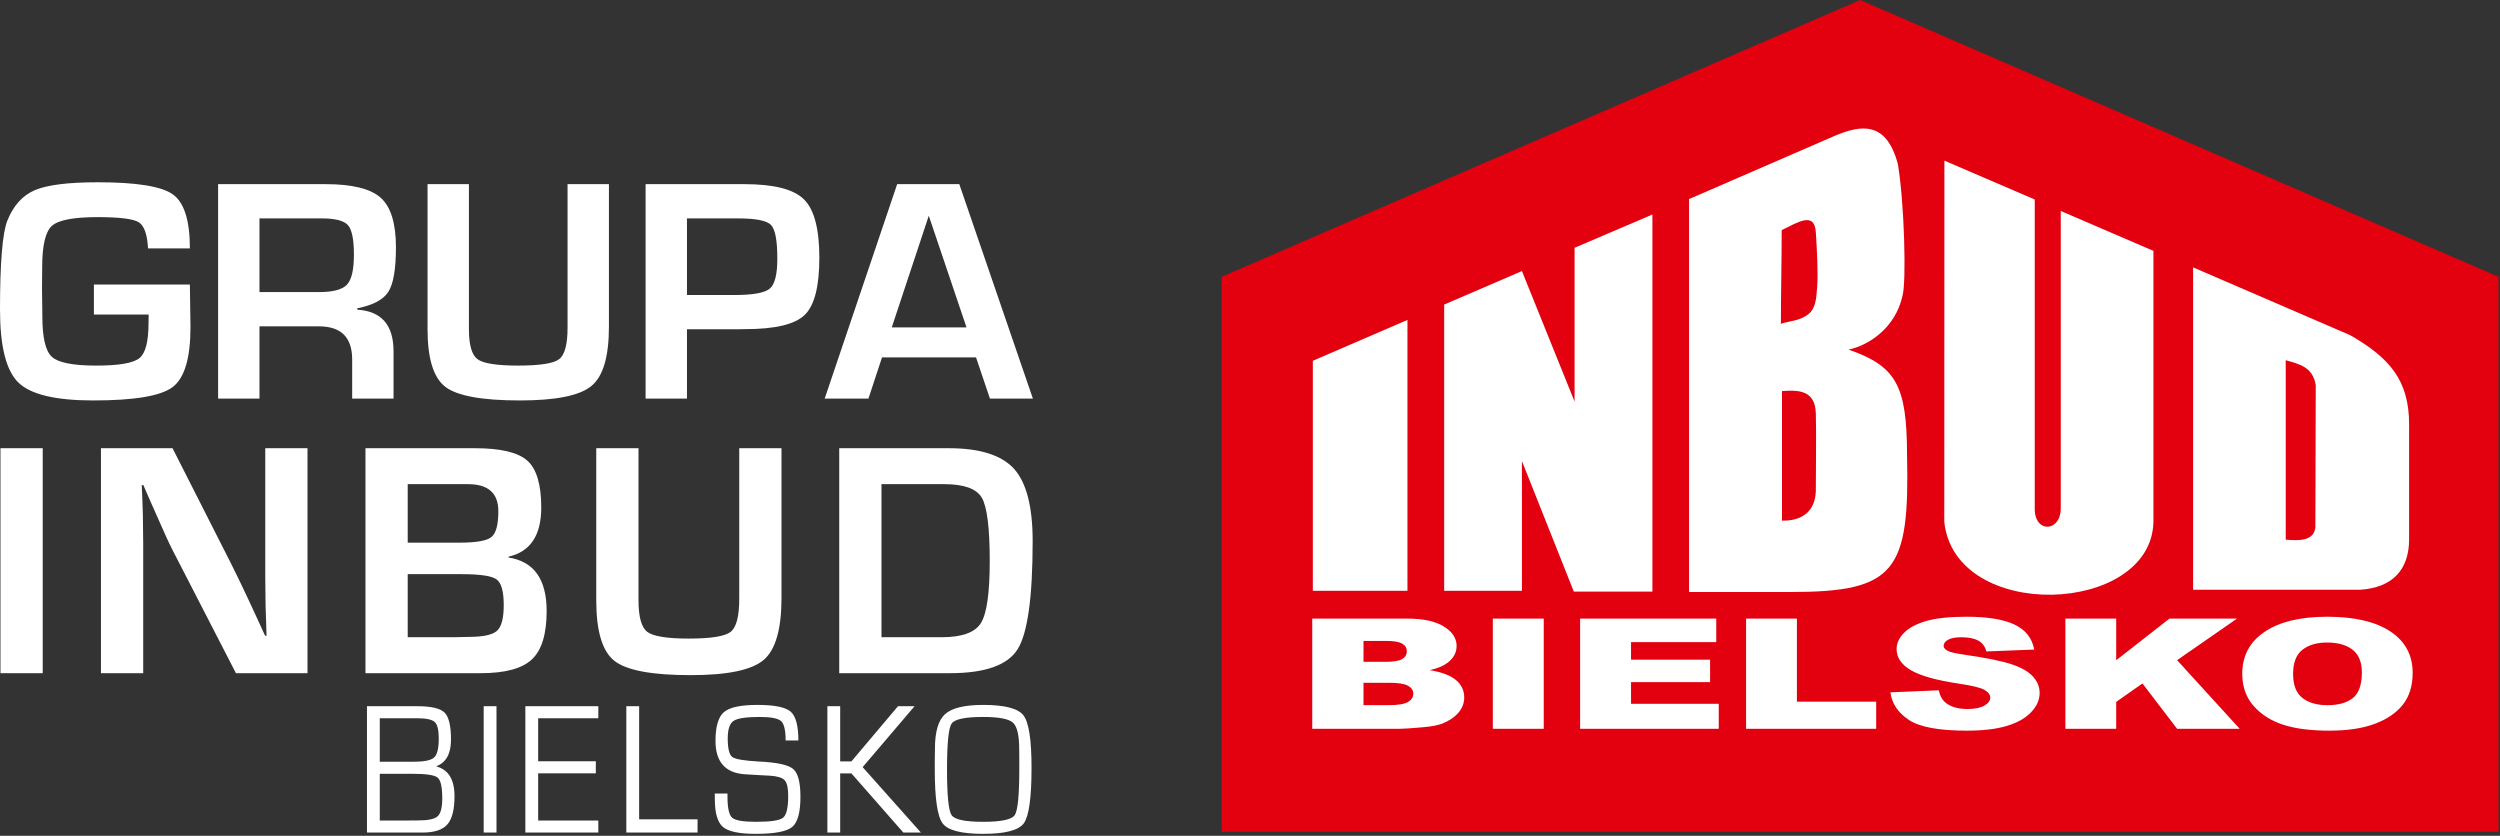
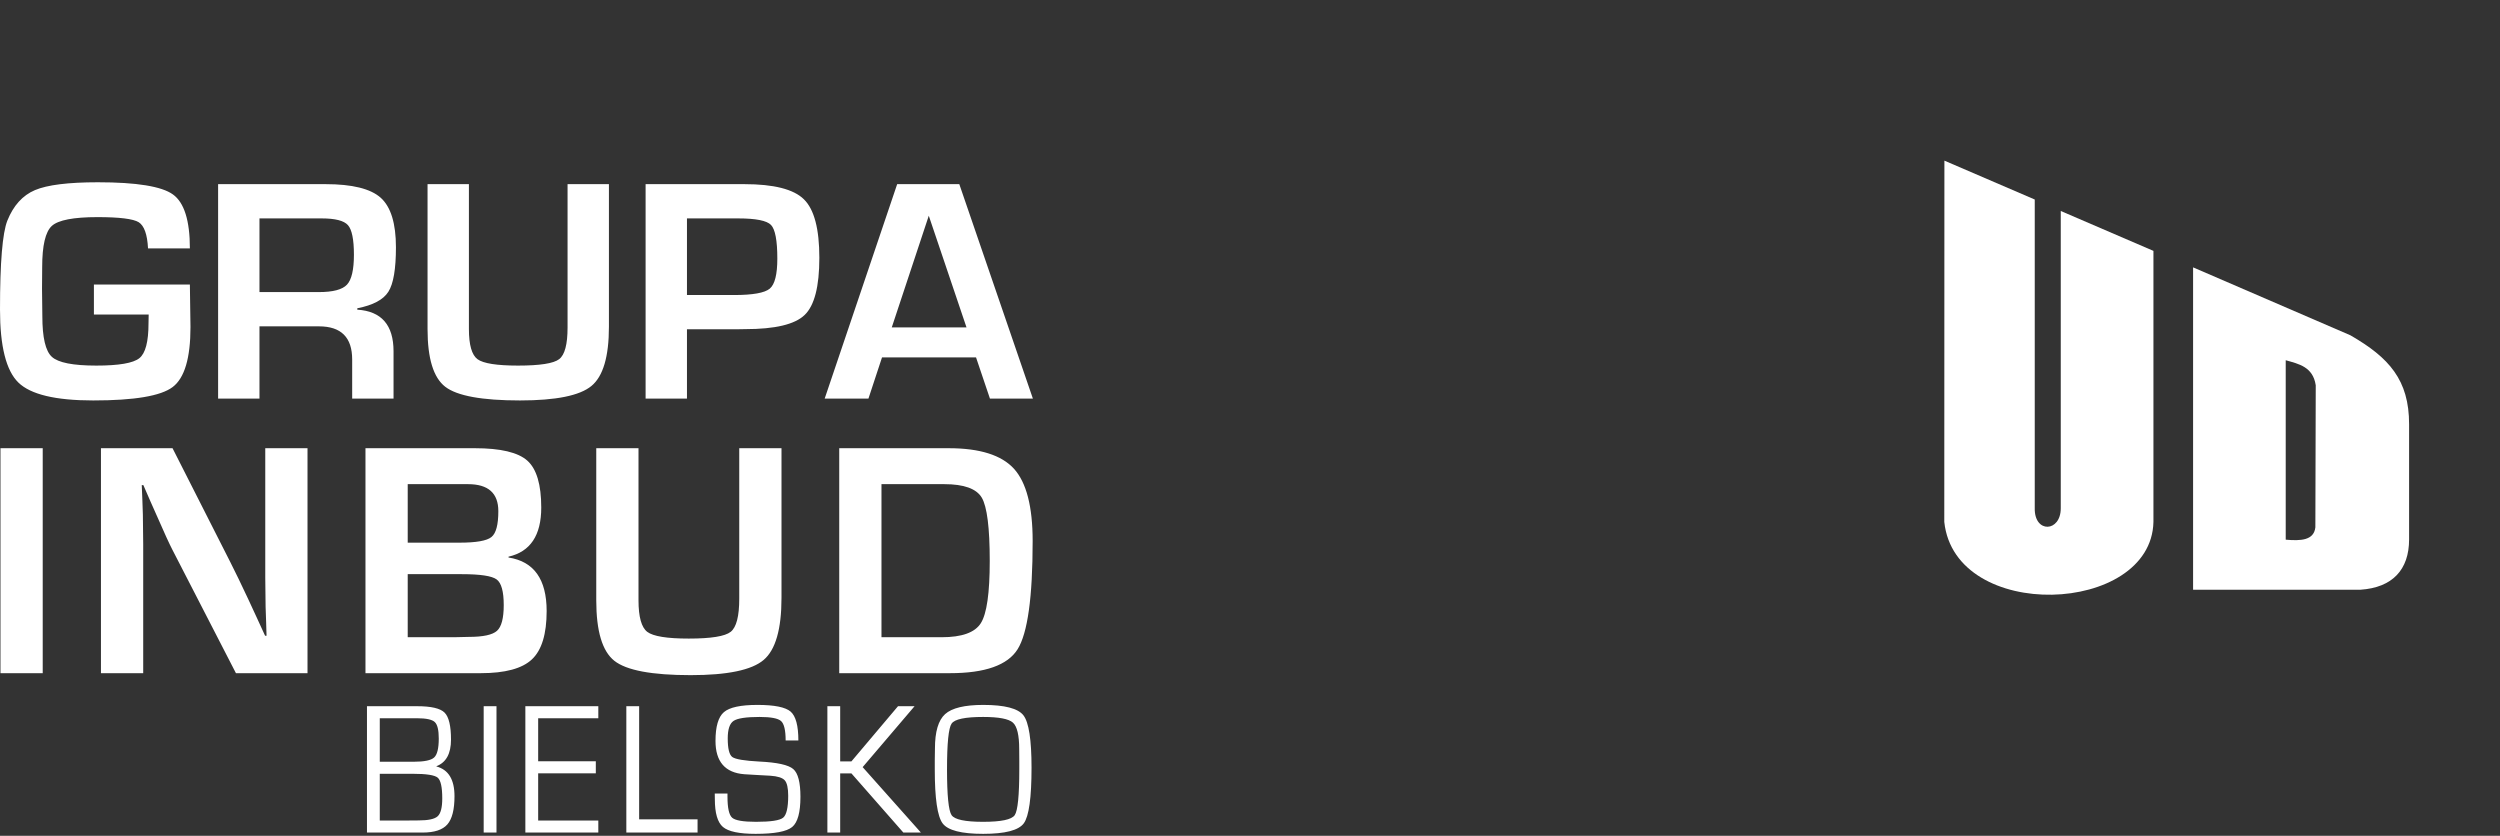
<svg xmlns="http://www.w3.org/2000/svg" width="100%" height="100%" viewBox="0 0 2028 678" version="1.1" xml:space="preserve" style="fill-rule:evenodd;clip-rule:evenodd;stroke-linejoin:round;stroke-miterlimit:2;">
  <rect x="0" y="0" width="2028" height="678" fill="#333333" stroke="none" />
  <g transform="matrix(1.333,0,0,1.333,0,0)">
    <g transform="matrix(1,0,0,1,-15,-76.795)">
-       <path d="M758.474,245.254L1146.98,76.795L1535.49,245.253L1535.49,582.931L758.474,582.931L758.474,245.254Z" style="fill:rgb(227,0,15);" />
-     </g>
+       </g>
    <g transform="matrix(1,0,0,1,-15,-77.795)">
-       <path d="M871.51,272.475L813.926,297.347L813.926,437.335L871.51,437.335L871.51,272.475Z" style="fill:white;" />
-     </g>
+       </g>
    <g transform="matrix(1,0,0,1,-15,-77.795)">
-       <path d="M941.17,358.388L941.17,437.335L893.855,437.335L893.855,263.135L941.17,242.754L973.213,322.166L973.213,228.588L1020.58,208.328L1020.58,437.8L972.748,437.8L941.17,358.388Z" style="fill:white;" />
-     </g>
+       </g>
    <g transform="matrix(1,0,0,1,-15,-77.795)">
-       <path d="M1099.25,217.836C1099.25,237.474 1098.77,255.209 1098.77,274.847C1104.14,272.988 1109.99,273.237 1115.35,269.098C1119.98,265.517 1120.29,259.618 1120.82,252.634C1121.52,243.275 1120.63,228.845 1120.02,219.079C1119.25,206.448 1109.26,212.94 1099.25,217.836ZM1042.86,198.949L1042.86,438.059L1104.98,438.059C1168.61,438.059 1177.14,425.302 1175.54,354.58C1175.44,312.331 1168.93,300.636 1139.94,290.543C1152.69,287.902 1168.63,276.907 1172.78,257.764C1175.16,249.573 1173.97,201.668 1169.96,177.642C1163.04,151.772 1148.09,153.54 1131.95,160.284L1042.86,198.949ZM1099.43,315.784L1099.43,394.635C1110.98,394.89 1120.51,389.54 1120.03,374.444C1120.03,361.198 1120.36,342.716 1120.03,329.473C1119.67,314.628 1108.53,315.213 1099.43,315.784" style="fill:white;" />
-     </g>
+       </g>
    <g transform="matrix(1,0,0,1,-15,-77.795)">
      <path d="M1198.27,175.553L1253.25,199.211L1253.25,386.985C1252.9,402.548 1269.19,401.734 1269.08,386.985L1269.08,206.189L1325.48,230.467L1325.48,395.406C1324.23,452.139 1204.72,456.817 1198.2,395.403L1198.27,175.553Z" style="fill:white;" />
    </g>
    <g transform="matrix(1,0,0,1,-15,-77.795)">
      <path d="M1349.61,240.497L1349.61,436.671L1451.48,436.671C1470.93,435.363 1481.06,424.49 1481.06,406.1L1481.06,335.928C1481.06,309.084 1468.98,295.453 1445.32,281.828L1349.61,240.497ZM1405.98,297.013L1405.98,406.217C1415.05,407.011 1423.1,406.705 1424.02,398.718C1424.1,369.893 1424.17,341.069 1424.25,312.245C1422.54,301.032 1414.06,299.301 1405.98,297.013" style="fill:white;" />
    </g>
    <g transform="matrix(1,0,0,1,-15,-77.795)">
-       <path d="M813.569,454.247L871.462,454.247C881.108,454.247 888.517,455.854 893.665,459.055C898.838,462.256 901.423,466.22 901.423,470.935C901.423,474.901 899.582,478.304 895.902,481.145C893.433,483.034 889.844,484.533 885.115,485.625C892.291,486.781 897.579,488.779 900.981,491.59C904.359,494.415 906.06,497.959 906.06,502.22C906.06,505.702 904.848,508.824 902.448,511.603C900.025,514.382 896.741,516.567 892.547,518.191C889.961,519.19 886.046,519.924 880.805,520.376C873.839,520.986 869.226,521.298 866.943,521.298L813.569,521.298L813.569,454.247ZM844.764,480.552L858.206,480.552C863.028,480.552 866.384,479.99 868.294,478.882C870.181,477.758 871.113,476.15 871.113,474.058C871.113,472.106 870.181,470.576 868.294,469.483C866.384,468.375 863.099,467.828 858.416,467.828L844.764,467.828L844.764,480.552ZM844.764,506.889L860.536,506.889C865.871,506.889 869.622,506.264 871.789,504.999C873.979,503.735 875.073,502.034 875.073,499.894C875.073,497.912 874.002,496.319 871.836,495.117C869.668,493.915 865.895,493.306 860.466,493.306L844.764,493.306L844.764,506.889ZM923.463,454.247L954.448,454.247L954.448,521.298L923.463,521.298L923.463,454.247ZM976.581,454.247L1059.43,454.247L1059.43,468.563L1007.57,468.563L1007.57,479.224L1055.68,479.224L1055.68,492.901L1007.57,492.901L1007.57,506.109L1060.94,506.109L1060.94,521.298L976.581,521.298L976.581,454.247ZM1077.58,454.247L1108.51,454.247L1108.51,504.781L1156.76,504.781L1156.76,521.298L1077.58,521.298L1077.58,454.247ZM1165.43,499.114L1194.85,497.881C1195.48,501.081 1196.79,503.517 1198.75,505.202C1201.91,507.919 1206.48,509.261 1212.4,509.261C1216.8,509.261 1220.2,508.574 1222.6,507.186C1224.98,505.796 1226.17,504.188 1226.17,502.361C1226.17,500.629 1225.05,499.067 1222.77,497.693C1220.48,496.319 1215.22,495.024 1206.92,493.806C1193.36,491.762 1183.7,489.061 1177.92,485.672C1172.09,482.285 1169.18,477.976 1169.18,472.73C1169.18,469.28 1170.67,466.018 1173.65,462.958C1176.64,459.898 1181.11,457.493 1187.1,455.73C1193.08,453.981 1201.29,453.107 1211.7,453.107C1224.49,453.107 1234.25,454.699 1240.96,457.884C1247.67,461.069 1251.65,466.143 1252.93,473.09L1223.79,474.229C1223.02,471.217 1221.39,469.015 1218.9,467.641C1216.43,466.283 1213,465.596 1208.65,465.596C1205.04,465.596 1202.33,466.096 1200.52,467.126C1198.7,468.141 1197.79,469.39 1197.79,470.857C1197.79,471.919 1198.54,472.871 1200.03,473.73C1201.5,474.62 1204.94,475.431 1210.42,476.197C1223.93,478.148 1233.6,480.131 1239.45,482.129C1245.29,484.127 1249.56,486.594 1252.21,489.559C1254.87,492.51 1256.22,495.82 1256.22,499.489C1256.22,503.782 1254.43,507.747 1250.88,511.369C1247.35,515.007 1242.38,517.754 1236,519.627C1229.64,521.5 1221.6,522.438 1211.91,522.438C1194.9,522.438 1183.11,520.252 1176.57,515.85C1170,511.463 1166.29,505.89 1165.43,499.114ZM1271.9,454.247L1302.82,454.247L1302.82,479.584L1335.25,454.247L1376.34,454.247L1339.88,479.537L1377.97,521.298L1339.88,521.298L1318.8,493.712L1302.82,504.921L1302.82,521.298L1271.9,521.298L1271.9,454.247ZM1379.53,487.811C1379.53,476.868 1384.1,468.344 1393.19,462.256C1402.3,456.151 1414.97,453.107 1431.21,453.107C1447.87,453.107 1460.7,456.104 1469.72,462.099C1478.71,468.078 1483.23,476.478 1483.23,487.265C1483.23,495.102 1481.25,501.534 1477.31,506.545C1473.38,511.556 1467.69,515.459 1460.26,518.254C1452.8,521.048 1443.56,522.438 1432.44,522.438C1421.17,522.438 1411.82,521.236 1404.41,518.832C1397.03,516.411 1391.04,512.602 1386.43,507.389C1381.84,502.174 1379.53,495.649 1379.53,487.811ZM1410.47,487.905C1410.47,494.68 1412.34,499.536 1416.09,502.501C1419.84,505.453 1424.96,506.936 1431.42,506.936C1438.06,506.936 1443.21,505.483 1446.84,502.595C1450.48,499.692 1452.32,494.493 1452.32,486.999C1452.32,480.677 1450.4,476.071 1446.61,473.152C1442.81,470.249 1437.66,468.797 1431.14,468.797C1424.92,468.797 1419.91,470.264 1416.13,473.23C1412.36,476.181 1410.47,481.083 1410.47,487.905" style="fill:white;fill-rule:nonzero;" />
-     </g>
+       </g>
    <g transform="matrix(1,0,0,1,1.42109e-14,-77.795)">
      <path d="M57.146,250.942L115.552,250.942L115.917,276.85C115.917,295.711 112.302,307.883 105.071,313.331C97.873,318.781 81.755,321.489 56.748,321.489C33.83,321.489 18.639,317.867 11.177,310.59C3.715,303.314 -0,288.5 -0,266.148C-0,237.596 1.493,219.551 4.478,212.047C8.159,202.878 13.764,196.678 21.293,193.48C28.788,190.315 41.558,188.716 59.567,188.716C83.148,188.716 98.371,191.195 105.237,196.123C112.102,201.05 115.552,212.014 115.552,228.949L90.08,228.949C89.648,220.4 87.725,215.114 84.408,213.025C81.058,210.969 72.701,209.925 59.302,209.925C44.708,209.925 35.455,211.72 31.541,215.277C27.627,218.867 25.67,227.22 25.67,240.435L25.572,253.52L25.77,270.259C25.77,283.213 27.693,291.436 31.574,294.96C35.488,298.518 44.475,300.279 58.604,300.279C72.337,300.279 81.058,298.778 84.806,295.776C88.522,292.807 90.378,285.726 90.378,274.567L90.478,269.215L57.146,269.215L57.146,250.942ZM132.729,320.347L132.729,189.858L198.1,189.858C214.351,189.858 225.562,192.631 231.73,198.178C237.867,203.726 240.951,213.776 240.951,228.296C240.951,241.479 239.425,250.518 236.341,255.347C233.257,260.209 226.955,263.537 217.436,265.397L217.436,266.246C232.128,267.159 239.492,275.578 239.492,291.599L239.492,320.347L214.318,320.347L214.318,296.559C214.318,283.116 207.586,276.394 194.12,276.394L157.902,276.394L157.902,320.347L132.729,320.347ZM157.902,255.543L194.021,255.543C202.643,255.543 208.349,254.042 211.168,251.007C213.986,247.972 215.38,241.904 215.38,232.8C215.38,223.499 214.152,217.495 211.731,214.788C209.31,212.079 204.003,210.708 195.778,210.708L157.902,210.708L157.902,255.543ZM345.389,189.858L370.563,189.858L370.563,276.654C370.563,294.83 367.014,306.838 359.916,312.679C352.818,318.552 338.325,321.489 316.435,321.489C293.318,321.489 278.161,318.715 270.965,313.168C263.766,307.621 260.185,295.94 260.185,278.09L260.185,189.858L285.358,189.858L285.358,278.09C285.358,287.717 287.116,293.818 290.599,296.396C294.114,298.974 302.34,300.279 315.274,300.279C328.541,300.279 336.898,298.974 340.281,296.363C343.697,293.754 345.389,287.325 345.389,277.144L345.389,189.858ZM392.881,320.347L392.881,189.858L452.946,189.858C470.888,189.858 482.994,192.925 489.23,199.092C495.498,205.227 498.616,217.104 498.616,234.692C498.616,252.149 495.632,263.766 489.661,269.476C483.724,275.219 471.651,278.09 453.509,278.09L447.706,278.189L418.055,278.189L418.055,320.347L392.881,320.347ZM418.055,257.337L446.71,257.337C458.119,257.337 465.349,256.033 468.435,253.455C471.519,250.877 473.045,244.774 473.045,235.182C473.045,224.152 471.751,217.333 469.197,214.689C466.644,212.047 460.011,210.708 449.231,210.708L418.055,210.708L418.055,257.337ZM593.967,295.287L536.756,295.287L528.497,320.347L501.864,320.347L545.976,189.858L583.785,189.858L628.559,320.347L602.425,320.347L593.967,295.287ZM588.163,277.014L565.212,209.077L542.692,277.014L588.163,277.014Z" style="fill:white;fill-rule:nonzero;" />
    </g>
    <g transform="matrix(1.028,0,0,1.039,-15.431,-96.956)">
      <path d="M40.299,355.837L40.299,487.603L15.29,487.603L15.29,355.837L40.299,355.837ZM197.05,355.837L197.05,487.603L154.678,487.603L117.048,415.279C115.171,411.686 112.271,405.394 108.284,396.365L104.034,386.908L99.882,377.452L98.926,377.452L99.289,386.151L99.585,394.718L99.783,412.016L99.783,487.603L74.774,487.603L74.774,355.837L117.148,355.837L151.383,422.626C154.414,428.557 157.939,435.74 161.926,444.175L166.935,454.884L171.943,465.691L172.8,465.691L172.536,457.19L172.239,448.689L172.042,431.72L172.042,355.837L197.05,355.837ZM231.362,487.603L231.362,355.837L296.141,355.837C311.331,355.837 321.677,358.275 327.18,363.119C332.682,367.996 335.417,377.155 335.417,390.599C335.417,406.876 328.959,416.464 316.043,419.364L316.043,419.858C331.101,422.165 338.613,432.609 338.613,451.226C338.613,464.669 335.713,474.093 329.915,479.497C324.149,484.901 314.033,487.603 299.633,487.603L231.362,487.603ZM256.371,411.159L286.981,411.159C296.866,411.159 303.193,410.072 305.927,407.864C308.662,405.69 310.013,400.648 310.013,392.708C310.013,382.164 304.049,376.892 292.088,376.892L256.371,376.892L256.371,411.159ZM256.371,466.547L283.785,466.547L292.549,466.35C300.984,466.35 306.553,465.164 309.222,462.792C311.891,460.419 313.209,455.378 313.209,447.733C313.209,439.76 311.825,434.752 309.024,432.709C306.224,430.633 299.304,429.611 288.332,429.611L256.371,429.611L256.371,466.547ZM452.63,355.837L477.638,355.837L477.638,443.483C477.638,461.836 474.113,473.962 467.062,479.859C460.011,485.79 445.612,488.756 423.864,488.756C400.898,488.756 385.84,485.955 378.691,480.354C371.54,474.752 367.982,462.956 367.982,444.933L367.982,355.837L392.991,355.837L392.991,444.933C392.991,454.654 394.737,460.814 398.197,463.418C401.69,466.02 409.861,467.339 422.711,467.339C435.891,467.339 444.194,466.02 447.555,463.385C450.949,460.749 452.63,454.258 452.63,443.977L452.63,355.837ZM511.817,487.603L511.817,355.837L576.596,355.837C595.015,355.837 607.898,359.857 615.279,367.896C622.627,375.936 626.317,390.039 626.317,410.171C626.317,443.054 623.352,464.208 617.421,473.566C611.523,482.924 598.146,487.603 577.354,487.603L511.817,487.603ZM536.826,466.547L572.445,466.547C584.406,466.547 592.148,463.813 595.641,458.31C599.167,452.807 600.914,440.649 600.914,421.868C600.914,402.428 599.332,390.071 596.201,384.8C593.039,379.527 585.624,376.892 573.993,376.892L536.826,376.892L536.826,466.547Z" style="fill:white;fill-rule:nonzero;" />
    </g>
    <g transform="matrix(1.023,0,0,1.133,-9.436,-155.666)">
      <path d="M227.522,584.572L227.522,516.709L257.408,516.709C265.704,516.709 271.127,517.846 273.679,520.137C276.23,522.428 277.513,527.265 277.513,534.663C277.513,542.181 274.625,546.933 268.847,548.935L268.847,549.071C276.009,550.802 279.592,556.113 279.592,565.04C279.592,572.235 278.172,577.275 275.35,580.194C272.529,583.113 267.629,584.572 260.635,584.572L227.522,584.572ZM235.141,546.542L255.195,546.542C261.547,546.542 265.653,545.779 267.478,544.251C269.319,542.724 270.232,539.33 270.232,534.069C270.232,529.487 269.438,526.535 267.832,525.194C266.227,523.853 262.714,523.175 257.273,523.175L235.141,523.175L235.141,546.542ZM235.141,578.107L251.327,578.107L258.202,578.056C264.014,578.056 267.815,577.309 269.607,575.799C271.415,574.289 272.309,571.098 272.309,566.228C272.309,560.169 271.398,556.453 269.59,555.079C267.765,553.704 262.848,553.008 254.789,553.008L235.141,553.008L235.141,578.107ZM304.569,516.709L304.569,584.572L296.95,584.572L296.95,516.709L304.569,516.709ZM329.362,523.175L329.362,546.288L363.658,546.288L363.658,552.754L329.362,552.754L329.362,578.107L365.145,578.107L365.145,584.572L321.742,584.572L321.742,516.709L365.145,516.709L365.145,523.175L329.362,523.175ZM389.43,516.709L389.43,577.462L424.183,577.462L424.183,584.572L381.81,584.572L381.81,516.709L389.43,516.709ZM484.149,535.104L476.581,535.104C476.581,529.64 475.668,526.161 473.861,524.685C472.037,523.209 467.762,522.479 461.037,522.479C453.046,522.479 447.91,523.192 445.595,524.6C443.281,526.009 442.132,529.148 442.132,534.018C442.132,539.483 443.044,542.809 444.852,543.997C446.676,545.202 452.067,546.017 461.037,546.44C471.563,546.899 478.253,548.239 481.108,550.463C483.964,552.685 485.383,557.657 485.383,565.379C485.383,573.728 483.745,579.142 480.466,581.585C477.172,584.046 469.924,585.268 458.706,585.268C448.975,585.268 442.504,584.029 439.276,581.569C436.067,579.091 434.462,574.119 434.462,566.635L434.411,563.598L441.981,563.598L441.981,565.294C441.981,571.352 442.909,575.12 444.75,576.596C446.592,578.073 451.34,578.803 458.959,578.803C467.693,578.803 473.066,578.073 475.077,576.596C477.088,575.12 478.101,571.183 478.101,564.786C478.101,560.644 477.409,557.879 476.04,556.504C474.671,555.129 471.817,554.314 467.458,554.043L459.55,553.653L452.032,553.246C440.578,552.465 434.85,546.492 434.85,535.359C434.85,527.638 436.523,522.479 439.851,519.899C443.18,517.303 449.836,516.013 459.804,516.013C469.89,516.013 476.479,517.219 479.555,519.611C482.612,522.02 484.149,527.179 484.149,535.104ZM509.026,516.709L509.026,546.339L515.716,546.339L543.423,516.709L553.273,516.709L522.39,549.427L557.041,584.572L546.6,584.572L515.716,552.804L509.026,552.804L509.026,584.572L501.406,584.572L501.406,516.709L509.026,516.709ZM594.098,516.013C606.871,516.013 614.845,517.88 618.055,521.63C621.249,525.38 622.854,534.731 622.854,549.716C622.854,565.854 621.315,575.816 618.258,579.6C615.183,583.384 607.124,585.268 594.098,585.268C581.123,585.268 573.081,583.401 569.972,579.651C566.847,575.901 565.293,566.228 565.293,550.615L565.293,545.847L565.394,539.431C565.394,530.404 567.404,524.261 571.442,520.951C575.498,517.659 583.049,516.013 594.098,516.013ZM594.047,522.479C583.353,522.479 577.103,523.666 575.295,526.06C573.487,528.453 572.574,536.632 572.574,550.615C572.574,564.632 573.487,572.829 575.295,575.222C577.103,577.614 583.353,578.803 594.047,578.803C604.775,578.803 611.044,577.614 612.852,575.222C614.659,572.829 615.572,564.632 615.572,550.615L615.572,546.186L615.52,539.772C615.52,532.287 614.271,527.536 611.77,525.516C609.253,523.497 603.357,522.479 594.047,522.479" style="fill:white;fill-rule:nonzero;" />
    </g>
  </g>
</svg>